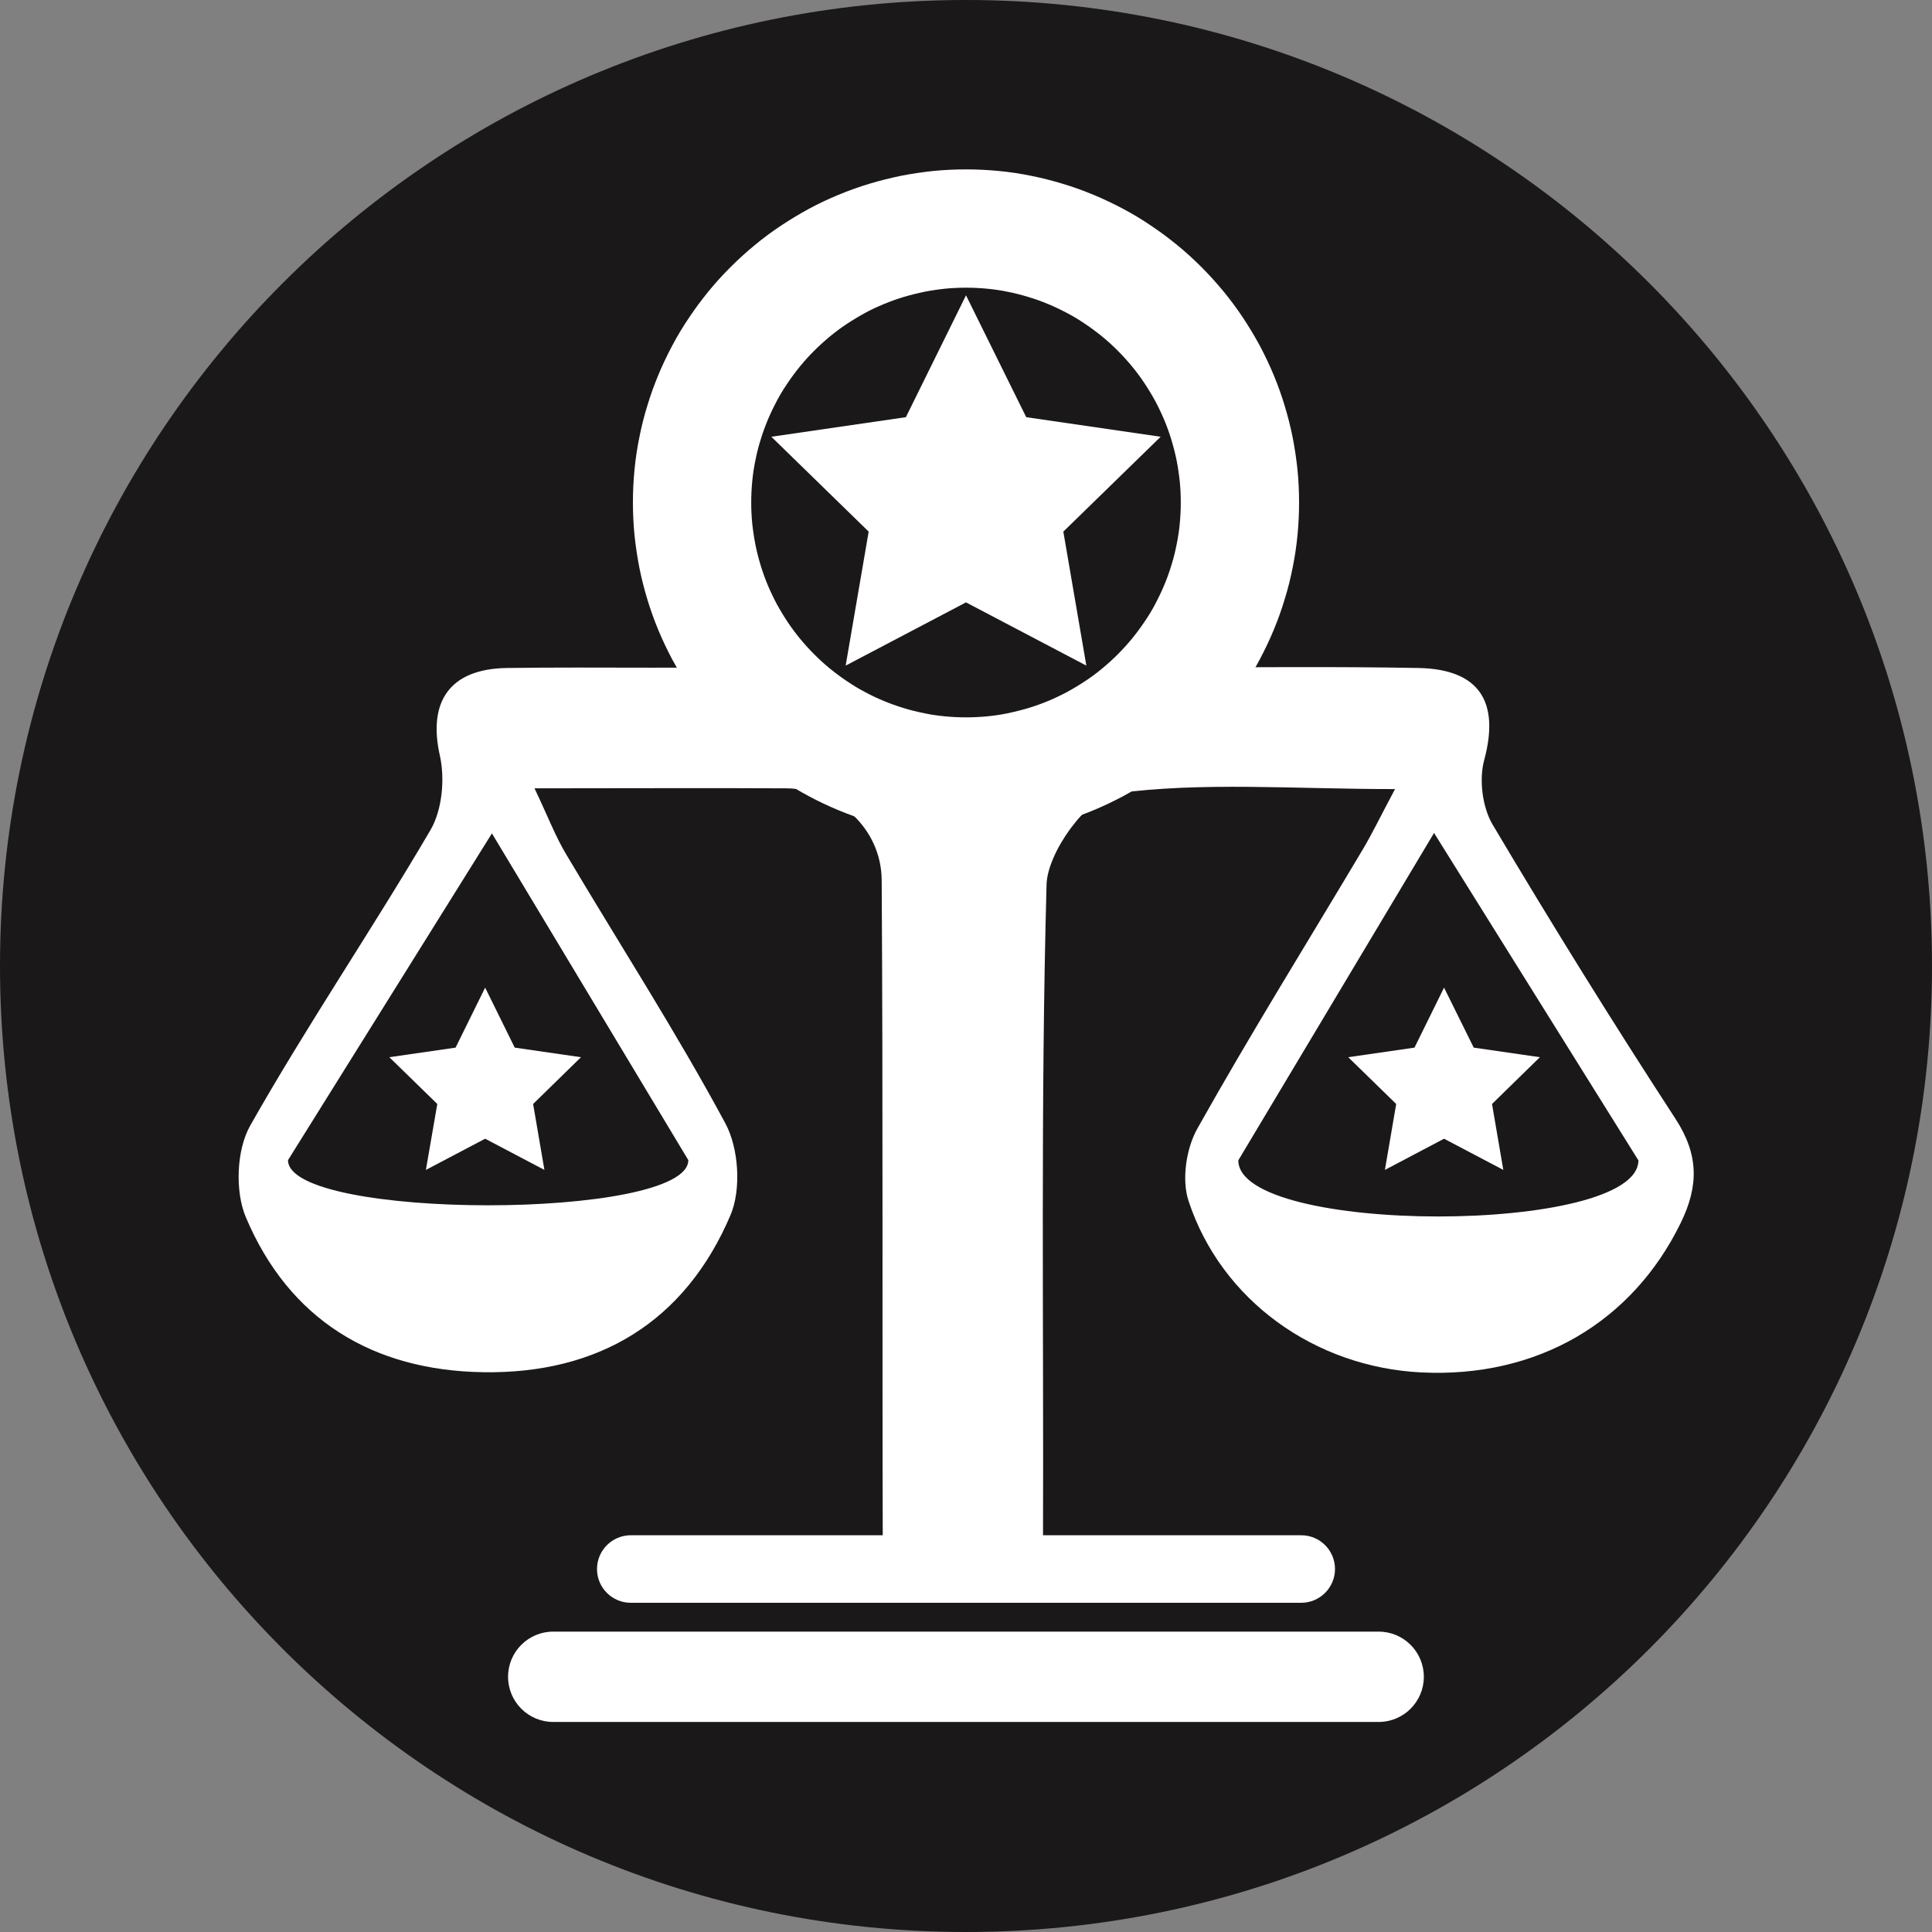
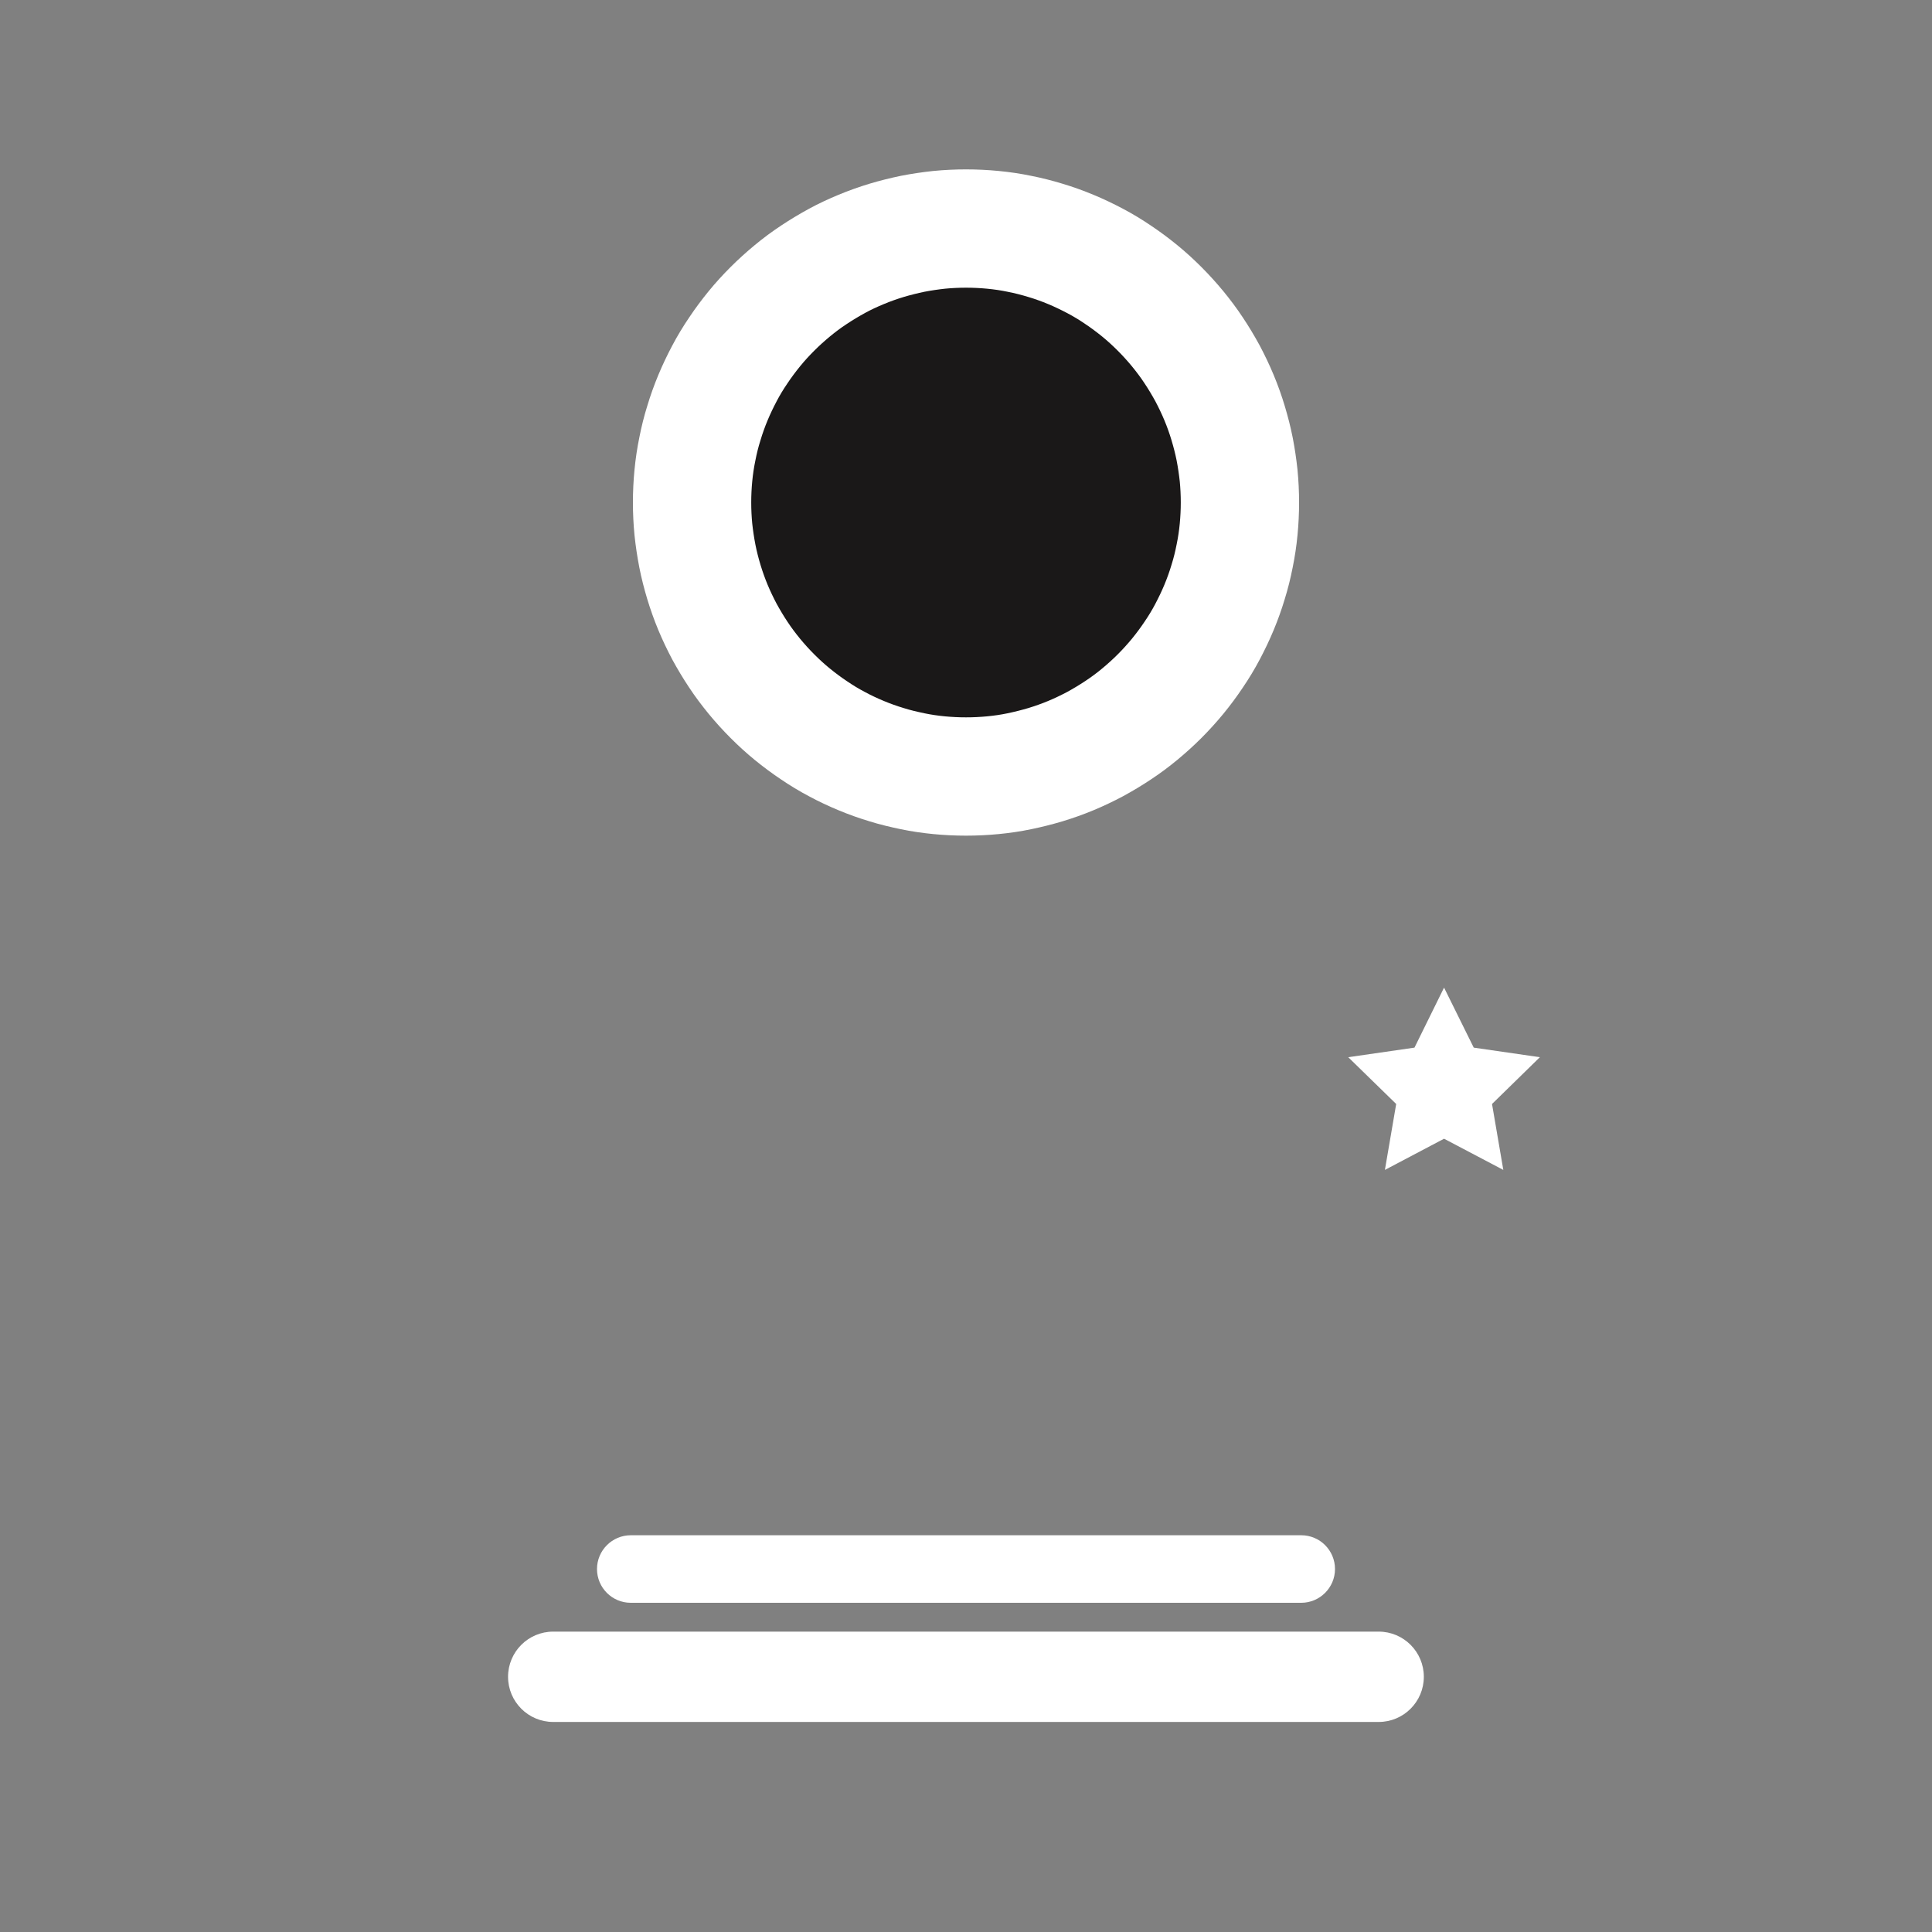
<svg xmlns="http://www.w3.org/2000/svg" id="Layer_2" viewBox="0 0 179.64 179.64">
  <rect x="0" y="0" width="179.64" height="179.64" fill="#808080" stroke="none" />
  <defs>
    <style>.cls-1{fill:#fff;}.cls-2{fill:none;stroke:#fff;stroke-width:11px;}.cls-3{fill:#1a1818;}</style>
  </defs>
  <g id="_Layer_">
    <g>
-       <path class="cls-3" d="m89.82,179.64h0C40.21,179.64,0,139.43,0,89.82S40.21,0,89.82,0s89.82,40.21,89.82,89.82-40.21,89.82-89.82,89.82" />
-       <path class="cls-1" d="m64,107.87c-6.36-10.59-12-19.96-18.26-30.38-6.54,10.48-12.47,19.98-18.96,30.38,0,5.6,37.22,5.6,37.22,0m88.34.02c-6.5-10.41-12.44-19.93-19-30.44-6.35,10.63-12.02,20.1-18.2,30.44,0,6.96,37.2,6.96,37.2,0m-70.26,35.79c-.06-20.61.03-41.23-.1-61.84-.03-4.83-4.16-8.52-8.9-8.54-7.41-.04-14.83,0-23.38,0,1.26,2.65,1.95,4.48,2.94,6.13,4.95,8.34,10.22,16.5,14.81,25.03,1.24,2.31,1.49,6.13.47,8.53-4.23,9.93-12.28,14.77-23,14.6-10.25-.16-18.04-4.87-22.07-14.43-1.01-2.41-.86-6.26.42-8.51,5.28-9.33,11.34-18.23,16.76-27.48,1.09-1.87,1.35-4.75.87-6.91-1.12-4.97.86-8.07,6.23-8.15,8.83-.12,17.67.1,26.5-.17,1.84-.06,3.64-1.64,5.44-2.56,1.76-.9,3.44-2.42,5.27-2.63,3.59-.41,7.27-.23,10.9-.03,1.28.07,3.24.57,3.64,1.45,2.19,4.76,6.27,3.9,10.14,3.89,7.62-.01,15.25-.09,22.87.05,5.7.11,7.57,3.18,6.11,8.57-.49,1.82-.17,4.38.79,6,5.48,9.23,11.14,18.35,17,27.35,2.17,3.33,2.17,6.24.48,9.69-4.51,9.23-13.33,14.42-24.12,13.89-9.87-.49-18.59-6.68-21.64-15.95-.65-1.97-.22-4.87.82-6.72,4.91-8.76,10.22-17.29,15.36-25.92.86-1.44,1.59-2.96,3.02-5.65-9.56,0-17.93-.69-26.05.41-2.55.34-6.27,5.45-6.35,8.47-.56,20.43-.26,40.88-.33,61.32" />
      <path class="cls-3" d="m115.3,46.72c0,14.07-11.41,25.48-25.48,25.48s-25.47-11.41-25.47-25.48,11.41-25.47,25.47-25.47,25.48,11.41,25.48,25.47" />
      <path class="cls-2" d="m89.82,21.25c.83,0,1.67.04,2.5.12.83.08,1.66.2,2.47.37.82.16,1.63.37,2.42.61.8.24,1.58.52,2.35.84s1.52.68,2.26,1.07,1.45.82,2.14,1.29c.69.46,1.36.96,2.01,1.49.65.53,1.26,1.09,1.85,1.68.59.59,1.15,1.21,1.68,1.85.53.65,1.03,1.31,1.49,2.01.46.69.89,1.41,1.29,2.14.39.74.75,1.49,1.07,2.26.32.77.6,1.55.84,2.35.24.8.45,1.61.61,2.42.16.82.28,1.64.37,2.47.08.83.12,1.66.12,2.5s-.04,1.67-.12,2.5c-.08.83-.2,1.65-.37,2.47-.16.82-.36,1.63-.61,2.43-.24.8-.52,1.58-.84,2.35-.32.77-.68,1.52-1.07,2.26-.39.74-.82,1.45-1.29,2.14-.46.69-.96,1.36-1.49,2.01-.53.64-1.09,1.26-1.68,1.85-.59.59-1.21,1.15-1.85,1.68-.64.53-1.31,1.03-2.01,1.49-.69.46-1.41.89-2.14,1.29-.74.39-1.49.75-2.26,1.07-.77.32-1.56.6-2.35.84-.8.24-1.61.44-2.42.61s-1.64.29-2.47.37c-.83.08-1.66.12-2.5.12s-1.67-.04-2.5-.12c-.83-.08-1.66-.2-2.47-.37s-1.63-.36-2.42-.61c-.8-.24-1.58-.52-2.35-.84-.77-.32-1.52-.67-2.26-1.07-.74-.39-1.45-.82-2.14-1.29-.69-.46-1.36-.96-2.01-1.49-.65-.53-1.26-1.09-1.85-1.68-.59-.59-1.15-1.21-1.68-1.85-.53-.65-1.03-1.31-1.49-2.01-.46-.69-.89-1.41-1.29-2.14-.39-.74-.75-1.49-1.07-2.26-.32-.77-.6-1.56-.84-2.35-.24-.8-.45-1.61-.61-2.43-.16-.82-.28-1.64-.37-2.47-.08-.83-.12-1.66-.12-2.5s.04-1.67.12-2.5c.08-.83.2-1.65.37-2.47.16-.82.36-1.63.61-2.42.24-.8.52-1.58.84-2.35.32-.77.68-1.52,1.07-2.26.39-.74.82-1.45,1.29-2.14.46-.69.96-1.36,1.49-2.01.53-.65,1.09-1.26,1.68-1.85.59-.59,1.21-1.15,1.85-1.68.64-.53,1.31-1.03,2.01-1.49.69-.46,1.41-.89,2.14-1.29s1.49-.75,2.26-1.07,1.56-.6,2.35-.84c.8-.24,1.61-.44,2.42-.61.82-.16,1.64-.28,2.47-.37.83-.08,1.66-.12,2.5-.12Z" />
-       <polygon class="cls-1" points="89.82 27.46 95.42 38.79 107.92 40.61 98.87 49.43 101.01 61.89 89.82 56.01 78.63 61.89 80.77 49.43 71.72 40.61 84.23 38.79 89.82 27.46" />
-       <polygon class="cls-1" points="45.11 91.83 47.86 97.41 54.02 98.3 49.57 102.65 50.62 108.78 45.11 105.88 39.6 108.78 40.66 102.65 36.2 98.3 42.36 97.41 45.11 91.83" />
      <polygon class="cls-1" points="134.27 91.83 137.03 97.41 143.18 98.3 138.73 102.65 139.78 108.78 134.27 105.88 128.77 108.78 129.82 102.65 125.36 98.3 131.52 97.41 134.27 91.83" />
      <path class="cls-1" d="m120.99,149.03h-62.34c-1.74,0-3.14-1.41-3.14-3.14s1.41-3.14,3.14-3.14h62.34c1.74,0,3.14,1.41,3.14,3.14s-1.41,3.14-3.14,3.14" />
      <path class="cls-1" d="m128.2,160.11H51.44c-2.32,0-4.2-1.88-4.2-4.2s1.88-4.2,4.2-4.2h76.75c2.32,0,4.2,1.88,4.2,4.2s-1.88,4.2-4.2,4.2" />
    </g>
  </g>
</svg>